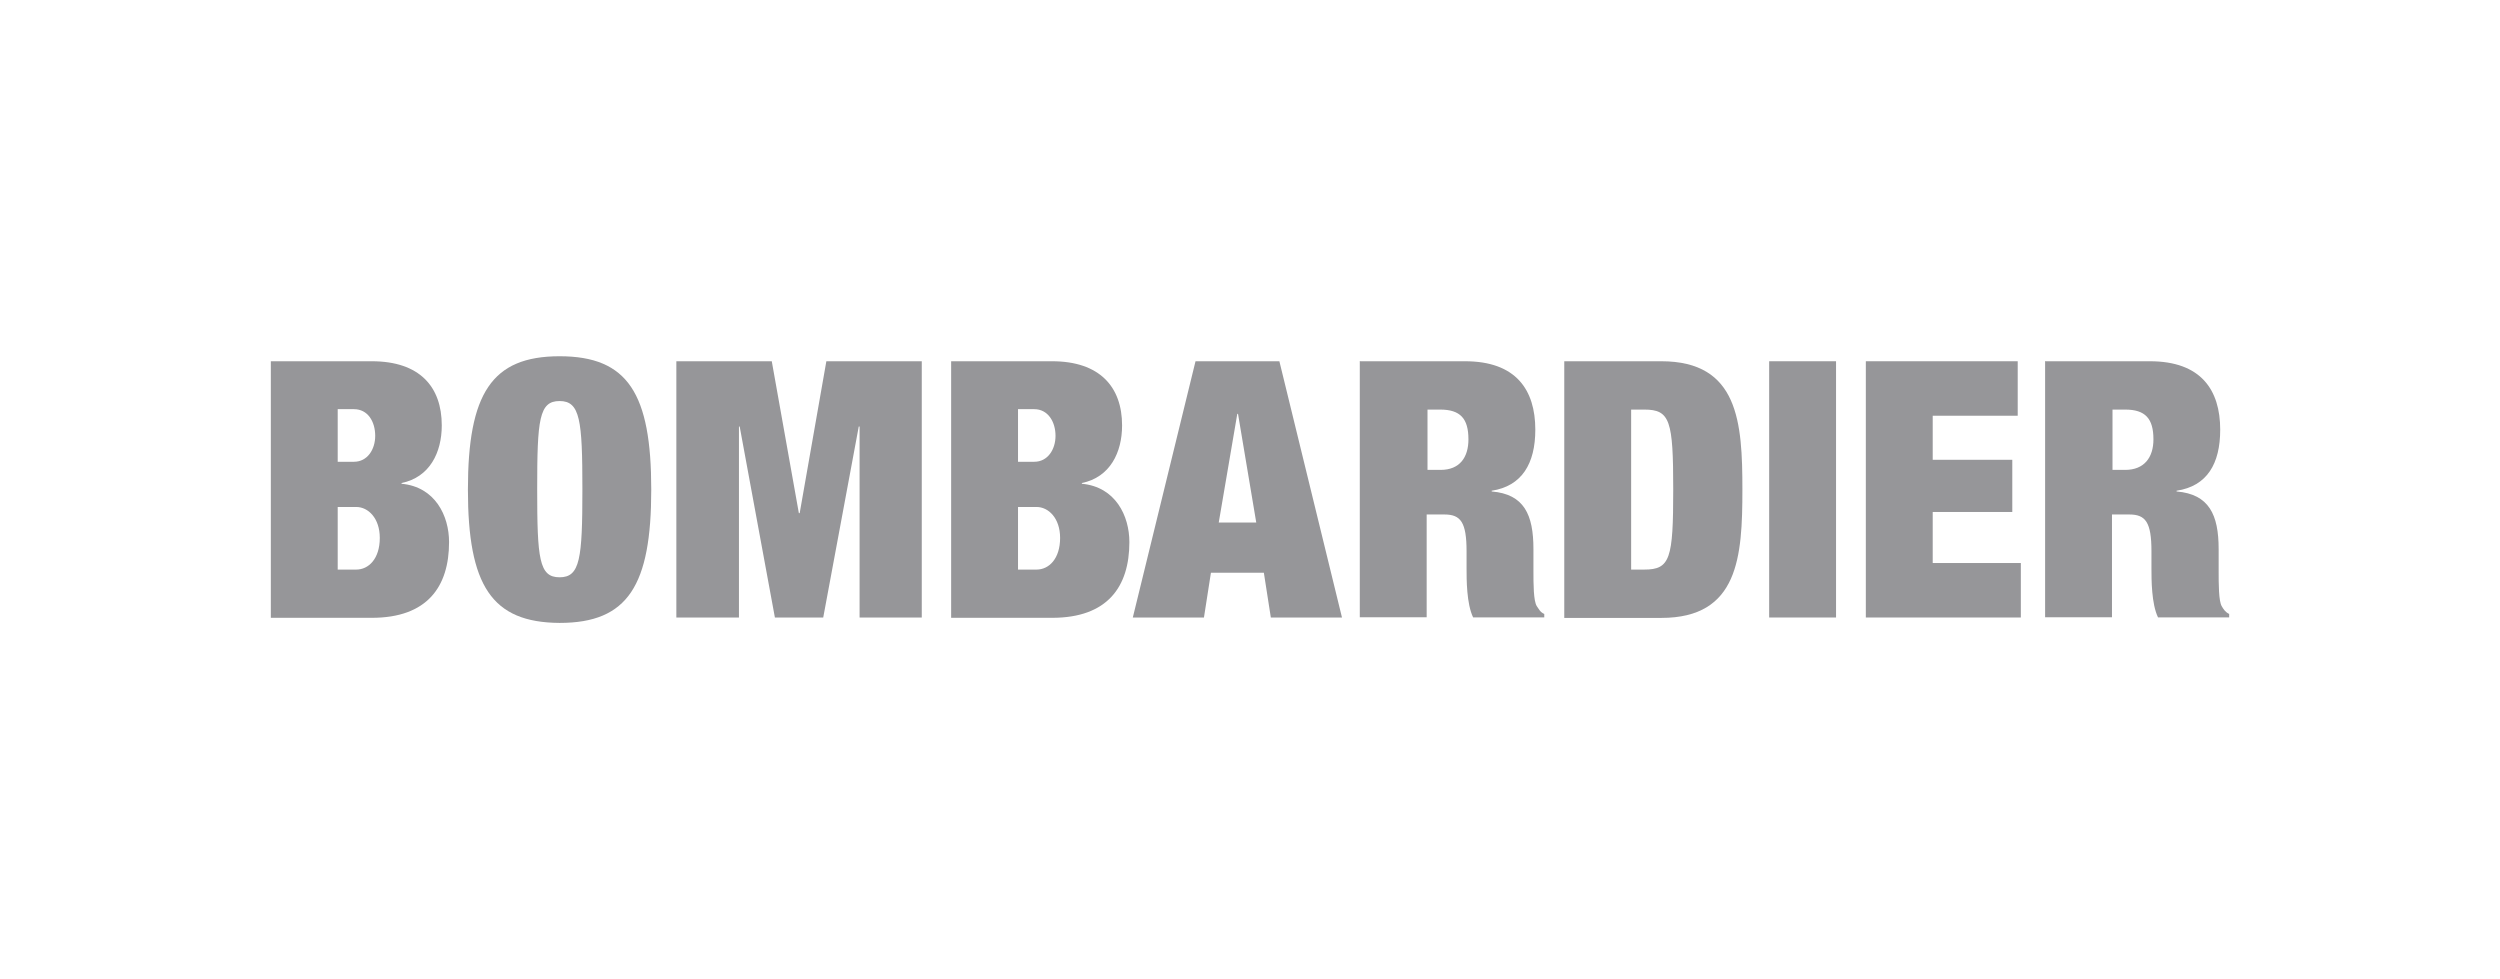
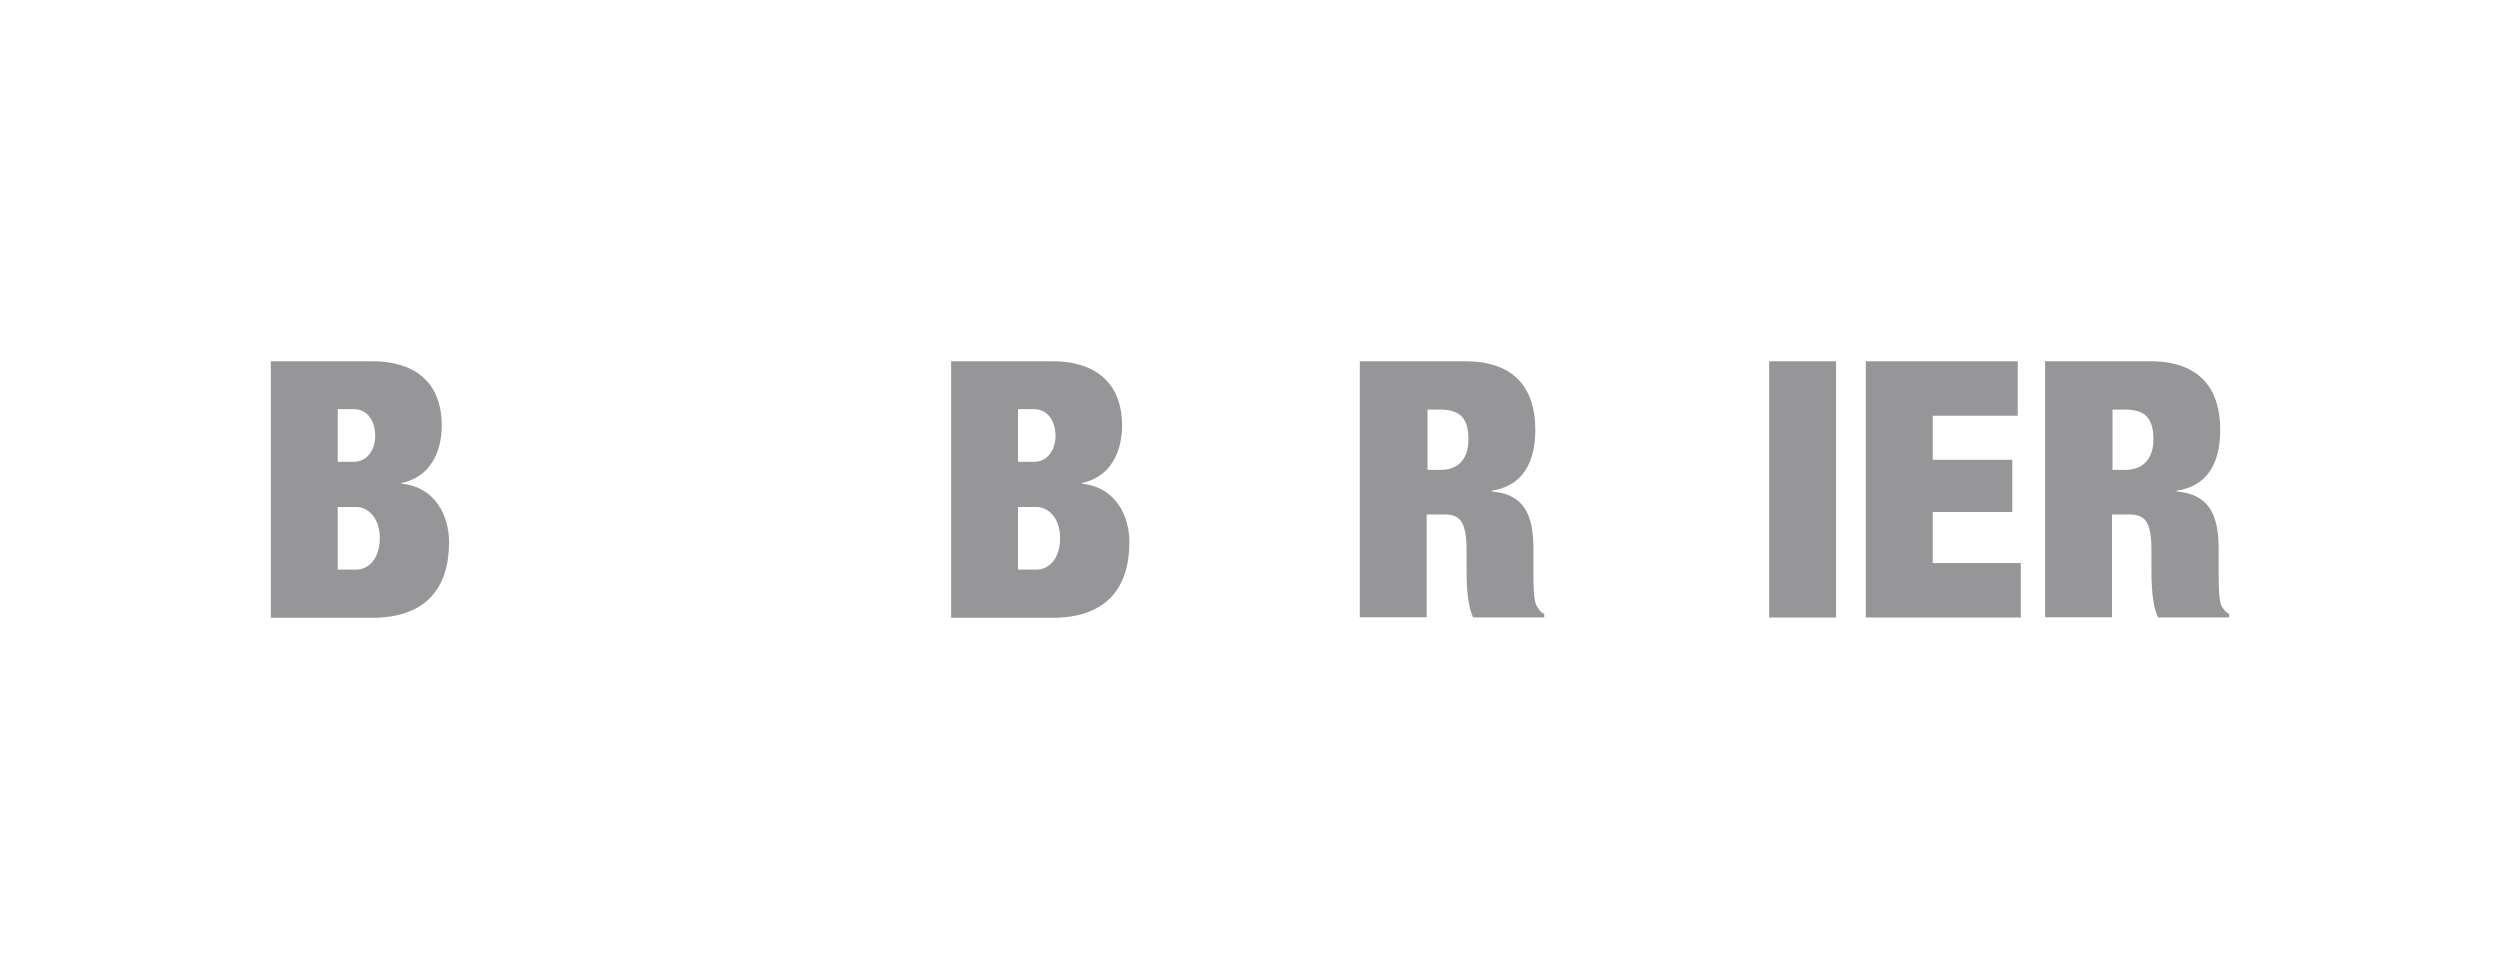
<svg xmlns="http://www.w3.org/2000/svg" id="Layer_1" style="enable-background:new 0 0 240 94;" version="1.1" viewBox="0 0 240 94" x="0px" y="0px">
  <style type="text/css">
	.st0{fill:#A4A4A4;}
	.st1{fill:#969699;}
	.st2{fill:#FFFFFF;}
	.st3{fill:#FDFDFD;}
	.st4{fill:#97948B;}
	.st5{fill-rule:evenodd;clip-rule:evenodd;fill:#A4A4A4;}
	.st6{fill:#FDFCFC;}
	.st7{fill:#FCFCFC;}
	.st8{fill:#FBFBFB;}
	.st9{fill:#FAFAFA;}
	.st10{fill:#FBFAFA;}
	.st11{fill:#F4F4F4;}
	.st12{fill:#F5F2F2;}
	.st13{fill:#D8D8D8;}
	.st14{fill:#F0F0F0;}
	.st15{fill:#FCFBFB;}
	.st16{fill:#7B2229;}
	.st17{fill:#94444A;}
	.st18{fill:#F9EBEC;}
	.st19{fill:#875054;}
	.st20{fill:#6B6969;}
	.st21{fill:#FBF9F9;}
	.st22{fill:#F9F7F7;}
	.st23{fill:#EBE7E7;}
	.st24{fill:#EAB4B9;}
	.st25{fill:none;stroke:#A4A4A4;stroke-width:0.918;stroke-miterlimit:10;}
</style>
  <g>
    <path class="st1" d="M32.42,54.68h1.78c1.19,0,2.26-1.04,2.26-3.04c0-1.89-1.11-2.97-2.26-2.97h-1.78V54.68z M32.42,44.33h1.56&#13;&#10;  c1.3,0,2.04-1.19,2.04-2.49c0-1.37-0.71-2.56-2.04-2.56h-1.56V44.33z M26,34.68h9.69c4.6,0,6.72,2.45,6.72,6.16&#13;&#10;  c0,2.6-1.15,4.97-3.86,5.53v0.07c3.23,0.3,4.56,3.08,4.56,5.6c0,4.27-2.08,7.27-7.42,7.27H26V34.68z" />
-     <path class="st1" d="M53.72,55.42c1.97,0,2.19-1.78,2.19-8.46c0-6.64-0.22-8.46-2.19-8.46s-2.15,1.78-2.15,8.46&#13;&#10;  S51.75,55.42,53.72,55.42 M53.72,34.2c6.57,0,8.8,3.6,8.8,12.8s-2.23,12.8-8.8,12.8c-6.53-0.04-8.8-3.6-8.8-12.8&#13;&#10;  S47.19,34.2,53.72,34.2" />
-     <polygon class="st1" points="64.93,34.68 74.09,34.68 76.69,49.26 76.77,49.26 79.33,34.68 88.49,34.68 88.49,59.28 82.52,59.28 &#13;&#10;  82.52,40.95 82.44,40.95 79.03,59.28 74.39,59.28 71.01,40.95 70.94,40.95 70.94,59.28 64.93,59.28" />
    <path class="st1" d="M97.73,54.68h1.78c1.19,0,2.26-1.04,2.26-3.04c0-1.89-1.11-2.97-2.26-2.97h-1.78V54.68z M97.73,44.33h1.56&#13;&#10;  c1.3,0,2.04-1.19,2.04-2.49c0-1.37-0.74-2.56-2.04-2.56h-1.56V44.33z M91.31,34.68H101c4.56,0,6.72,2.45,6.72,6.16&#13;&#10;  c0,2.6-1.15,4.97-3.86,5.53v0.07c3.23,0.3,4.56,3.08,4.56,5.6c0,4.27-2.08,7.27-7.42,7.27h-9.69V34.68z" />
-     <path class="st1" d="M118.85,39.73h-0.07l-1.78,10.43h3.6L118.85,39.73z M114.77,34.68h8.05l6.01,24.6H122l-0.67-4.3h-5.08&#13;&#10;  l-0.67,4.3h-6.83L114.77,34.68z" />
    <path class="st1" d="M137,45.11h1.3c1.82,0,2.67-1.19,2.67-2.93c0-2-0.78-2.86-2.71-2.86h-1.22v5.79H137z M130.58,34.68h10.06&#13;&#10;  c4.9,0,6.75,2.75,6.75,6.57c0,3.27-1.3,5.42-4.19,5.86v0.07c3.12,0.26,4.01,2.23,4.01,5.53v2.08c0,1.26,0,2.93,0.33,3.41&#13;&#10;  c0.19,0.26,0.3,0.56,0.71,0.74v0.33h-6.83c-0.63-1.3-0.63-3.64-0.63-4.68v-1.67c0-2.78-0.56-3.53-2.12-3.53h-1.71v9.87h-6.42v-24.6&#13;&#10;  H130.58z" />
-     <path class="st1" d="M156.59,54.68h1.26c2.49,0,2.78-1.04,2.78-7.68s-0.3-7.68-2.78-7.68h-1.26V54.68z M150.17,34.68h9.31&#13;&#10;  c7.42,0,7.79,5.86,7.79,12.32s-0.37,12.32-7.79,12.32h-9.31V34.68z" />
    <rect class="st1" height="24.6" width="6.42" x="169.84" y="34.68" />
    <polygon class="st1" points="179.12,34.68 193.7,34.68 193.7,39.91 185.54,39.91 185.54,44.14 193.18,44.14 193.18,49.15 &#13;&#10;  185.54,49.15 185.54,54.05 194,54.05 194,59.28 179.12,59.28" />
    <path class="st1" d="M202.76,45.11h1.26c1.82,0,2.71-1.19,2.71-2.93c0-2-0.78-2.86-2.71-2.86h-1.22v5.79H202.76z M196.37,34.68&#13;&#10;  h10.02c4.9,0,6.75,2.75,6.75,6.57c0,3.27-1.26,5.42-4.19,5.86v0.07c3.12,0.26,4.04,2.23,4.04,5.53v2.08c0,1.26,0,2.93,0.3,3.41&#13;&#10;  c0.15,0.26,0.33,0.56,0.71,0.74v0.33h-6.83c-0.63-1.3-0.63-3.64-0.63-4.68v-1.67c0-2.78-0.56-3.53-2.12-3.53h-1.67v9.87h-6.42&#13;&#10;  v-24.6H196.37z" />
  </g>
</svg>